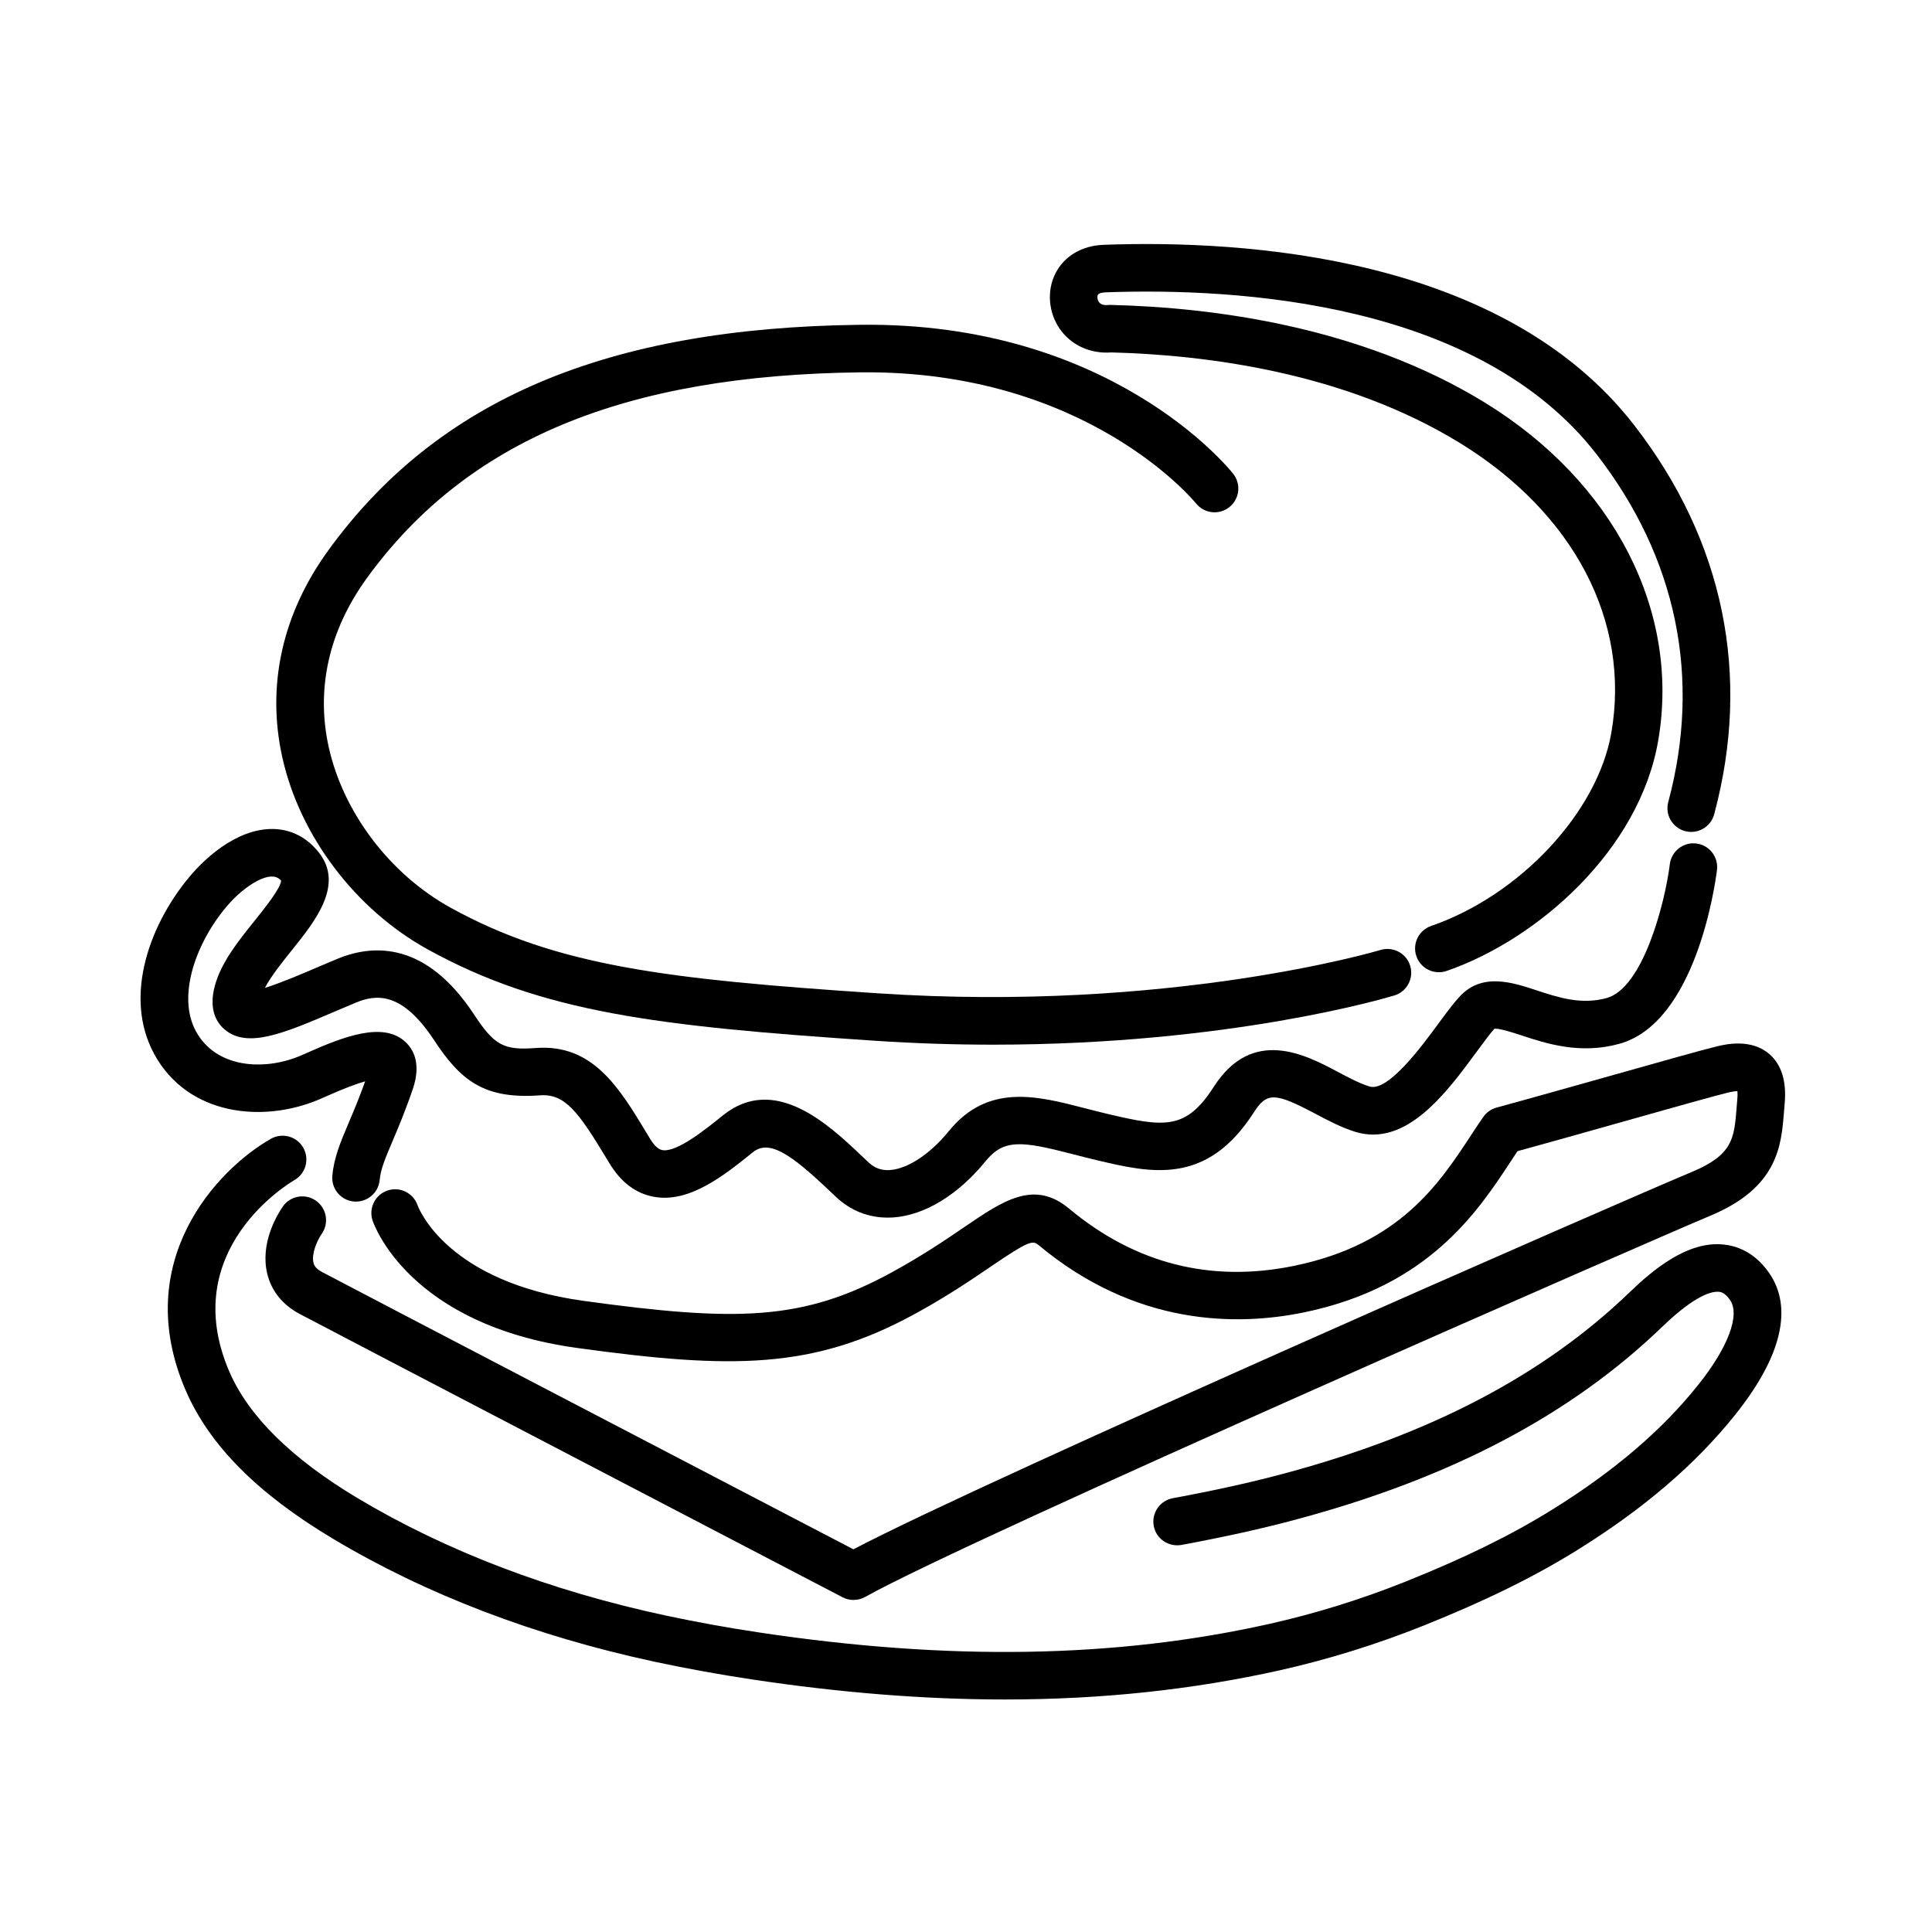
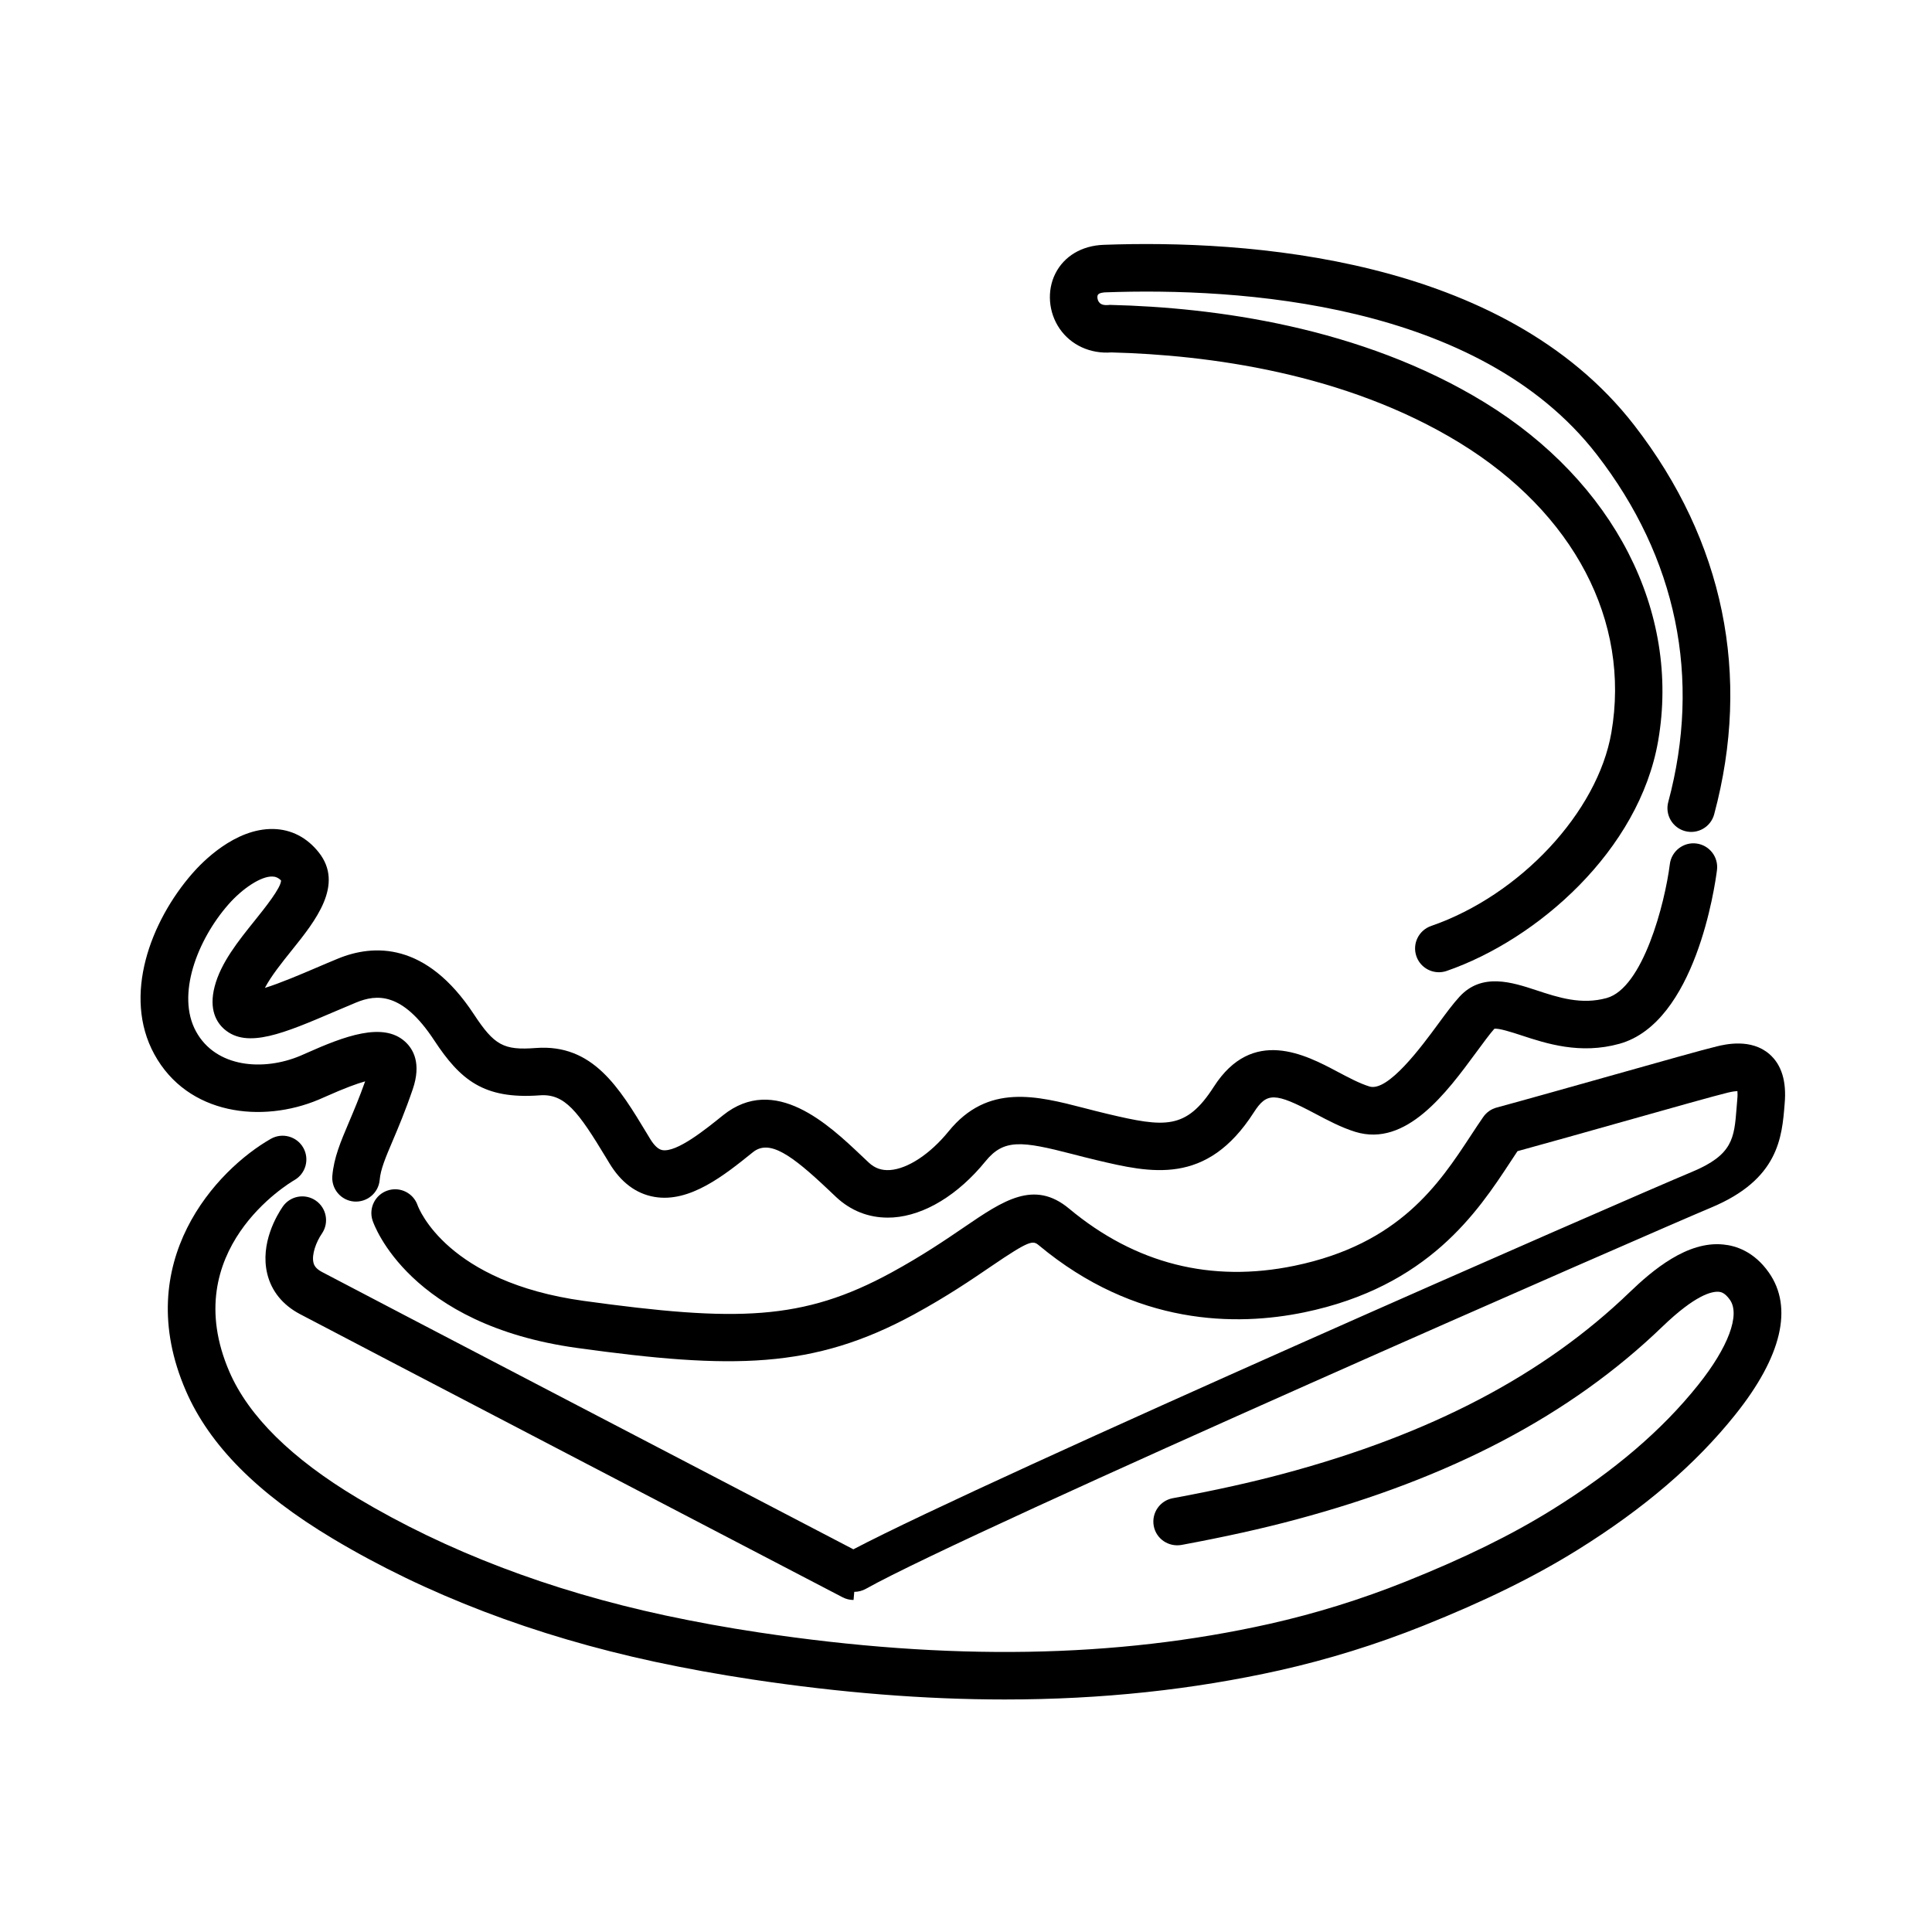
<svg xmlns="http://www.w3.org/2000/svg" fill="#000000" width="800px" height="800px" version="1.1" viewBox="144 144 512 512">
  <g>
-     <path d="m407.24 420.85c-9.984 0-20.512-0.316-31.488-1.047-57.656-3.844-88.137-7.481-118.46-24.238-19.094-10.551-33.836-30.016-38.465-50.809-4.254-19.086-0.035-38.074 12.188-54.922 29.004-39.977 73.777-58.965 140.91-59.758 66.16-0.836 97.59 37.84 98.887 39.488 2.16 2.731 1.691 6.691-1.039 8.848-2.711 2.152-6.672 1.691-8.836-1.027-0.453-0.555-29.094-35.352-88.867-34.711-62.809 0.73-104.39 18.07-130.86 54.551-10.047 13.844-13.531 29.332-10.09 44.789 3.871 17.371 16.234 33.668 32.266 42.523 28.109 15.531 57.449 18.984 113.2 22.695 77.25 5.164 132.71-11.309 133.27-11.477 3.34-1.004 6.848 0.871 7.859 4.195 1.012 3.324-0.871 6.84-4.195 7.856-2.012 0.613-43.723 13.043-106.28 13.043z" />
    <path d="m525.31 401.65c-2.613 0-5.055-1.637-5.953-4.242-1.137-3.285 0.609-6.871 3.894-8.012 23.602-8.156 44.141-30.184 47.777-51.238 5.106-29.523-9.926-58.234-40.199-76.797-30.336-18.59-66.871-23.301-92.305-23.965-5.57 0.418-10.715-1.926-13.719-6.309-2.969-4.328-3.406-10.055-1.125-14.59 2.332-4.625 7.004-7.406 12.812-7.617 37.562-1.379 105.86 2.969 140.6 47.812 23.746 30.641 31.07 66.297 21.18 103.11-0.902 3.359-4.359 5.352-7.715 4.449-3.359-0.902-5.356-4.359-4.449-7.715 8.828-32.859 2.262-64.715-18.977-92.121-31.301-40.395-94.992-44.219-130.18-42.941-0.398 0.016-1.727 0.105-2.019 0.699-0.207 0.402-0.16 1.188 0.262 1.809 0.176 0.258 0.664 1.027 2.535 0.852l0.383-0.035 0.383 0.012c26.984 0.664 66.051 5.688 98.914 25.824 34.316 21.039 51.953 55.402 46.023 89.68-5.019 29.059-32.008 52.684-56.074 61-0.672 0.223-1.363 0.34-2.047 0.34z" />
    <path d="m379.23 466.68c-5.117 0-9.793-1.855-13.602-5.406l-2.019-1.91c-9.91-9.383-15.75-13.523-20.105-9.996-7.453 6-16.715 13.496-26.156 11.809-4.805-0.848-8.793-3.844-11.855-8.914l-0.754-1.25c-7.566-12.531-11.07-17.285-17.809-16.73-14.738 1.059-20.945-4.07-27.867-14.59-8.453-12.852-15.234-12.27-20.73-9.996-1.828 0.75-3.707 1.559-5.586 2.359-13.477 5.773-23.219 9.93-29.262 4.727-2.074-1.789-4.207-5.215-2.594-11.375 1.637-6.262 6.211-11.965 10.641-17.477 2.609-3.254 6.977-8.691 6.949-10.602-0.848-0.84-1.617-1.023-2.309-1.039-2.984-0.109-7.91 3.133-11.68 7.441-8.23 9.406-13.816 23.973-8.555 33.598 5.269 9.656 17.895 10.57 27.641 6.469l1.562-0.684c10.055-4.488 20.367-8.41 26.234-3.047 2.191 1.996 4.316 5.801 2.019 12.555-1.965 5.762-3.828 10.168-5.332 13.707-1.926 4.535-3.195 7.535-3.441 10.359-0.301 3.465-3.371 6.004-6.82 5.727-3.465-0.301-6.031-3.356-5.727-6.82 0.418-4.805 2.172-8.941 4.394-14.184 1.301-3.062 2.75-6.492 4.301-10.844-2.168 0.598-5.465 1.809-10.504 4.055l-1.805 0.789c-14.953 6.289-34.723 4.172-43.574-12.047-8.445-15.457-0.996-35.211 10.125-47.934 2.457-2.812 11.18-11.957 21.445-11.738 4.727 0.105 8.871 2.242 11.996 6.168 6.84 8.574-0.891 18.211-7.109 25.953-2.613 3.254-5.496 6.848-7.141 9.992 3.981-1.219 9.691-3.664 13.582-5.324 1.934-0.828 3.863-1.652 5.742-2.422 9.457-3.898 23.398-4.504 36.051 14.723 5.422 8.242 7.875 9.598 16.426 8.949 15.125-1.129 22.098 10.508 29.512 22.789l0.75 1.246c1.098 1.812 2.195 2.836 3.258 3.023 3.828 0.676 11.488-5.516 16.07-9.215 13.738-11.043 28.094 2.539 36.668 10.664l1.953 1.84c1.629 1.523 3.406 2.137 5.633 1.996 4.715-0.324 10.676-4.262 15.559-10.273 10.375-12.766 23.391-9.395 35.98-6.141 1.961 0.508 3.996 1.031 6.121 1.535 15.211 3.602 20.824 4.254 28.172-7.203 10.223-15.934 24.34-8.457 32.773-3.977 3.019 1.598 5.859 3.109 8.457 3.91 4.902 1.535 13.852-10.629 18.148-16.473 2.144-2.918 4-5.438 5.738-7.324 5.934-6.453 13.941-3.809 20.367-1.699 5.856 1.934 11.926 3.914 18.637 2.055 9.598-2.664 15.418-25.059 16.727-35.488 0.434-3.457 3.629-5.906 7.031-5.461 3.449 0.434 5.894 3.582 5.461 7.031-0.52 4.121-5.652 40.438-25.855 46.047-10.402 2.887-19.398-0.07-25.953-2.223-2.457-0.812-6.211-2.012-7.211-1.738-1.215 1.375-2.961 3.75-4.805 6.258-7.828 10.637-18.535 25.18-32.012 21.043-3.723-1.152-7.238-3.019-10.629-4.816-10.707-5.672-12.828-5.707-16.273-0.352-12.535 19.555-27.34 16.047-41.672 12.664-2.207-0.523-4.332-1.074-6.379-1.602-13.438-3.473-18.188-4.09-23.055 1.891-7.227 8.898-16.141 14.328-24.469 14.898-0.488 0.023-0.984 0.043-1.477 0.043z" />
-     <path d="m370.2 568.01c-0.996 0-1.996-0.238-2.91-0.715-1.352-0.707-134.86-70.297-143.86-75.078-4.504-2.394-7.477-6.051-8.59-10.594-1.996-8.137 2.621-15.707 4.082-17.836 1.969-2.867 5.891-3.598 8.758-1.621 2.867 1.977 3.594 5.894 1.621 8.758-1.508 2.195-2.754 5.547-2.227 7.699 0.168 0.684 0.574 1.578 2.262 2.469 8.211 4.363 120.96 63.141 140.82 73.492 35.996-18.906 205.09-92.887 222.23-100.02 10.844-4.516 11.195-8.914 11.824-16.898l0.188-2.297c0.102-1.043 0.082-1.762 0.031-2.223-0.508 0.023-1.316 0.121-2.519 0.406-3.133 0.746-15.262 4.16-28.098 7.785-9.805 2.762-20.141 5.68-27.66 7.734-0.605 0.906-1.223 1.844-1.859 2.816-8.66 13.18-21.75 33.094-54.699 39.906-17.898 3.684-44.629 3.613-70.32-17.801-1.559-1.293-2.383-1.367-12.605 5.598-5.18 3.531-11.633 7.926-20.375 12.699-26.789 14.602-48.273 14.605-89.324 8.938-44.527-6.141-53.852-32.641-54.23-33.766-1.098-3.301 0.684-6.867 3.984-7.965 3.285-1.098 6.82 0.664 7.945 3.918 0.359 0.973 7.891 20.348 44.023 25.332 40.594 5.594 58.074 5.297 81.57-7.523 8.195-4.473 14.359-8.672 19.312-12.047 10.328-7.039 18.484-12.605 27.762-4.867 17.527 14.605 37.621 19.703 59.711 15.133 27.836-5.75 38.309-21.684 46.723-34.484 1.148-1.754 2.242-3.414 3.316-4.957 0.848-1.215 2.098-2.098 3.523-2.481 7.582-2.055 19.004-5.281 29.785-8.312 13.531-3.812 25.215-7.109 28.602-7.91 2.238-0.539 9.059-2.156 13.91 2.047 3.231 2.797 4.586 7.227 4.047 13.16l-0.176 2.144c-0.707 8.938-1.582 20.062-19.539 27.539-13.215 5.496-196.25 85.473-223.93 101-0.969 0.543-2.031 0.812-3.094 0.812z" />
+     <path d="m370.2 568.01c-0.996 0-1.996-0.238-2.91-0.715-1.352-0.707-134.86-70.297-143.86-75.078-4.504-2.394-7.477-6.051-8.59-10.594-1.996-8.137 2.621-15.707 4.082-17.836 1.969-2.867 5.891-3.598 8.758-1.621 2.867 1.977 3.594 5.894 1.621 8.758-1.508 2.195-2.754 5.547-2.227 7.699 0.168 0.684 0.574 1.578 2.262 2.469 8.211 4.363 120.96 63.141 140.82 73.492 35.996-18.906 205.09-92.887 222.23-100.02 10.844-4.516 11.195-8.914 11.824-16.898l0.188-2.297c0.102-1.043 0.082-1.762 0.031-2.223-0.508 0.023-1.316 0.121-2.519 0.406-3.133 0.746-15.262 4.16-28.098 7.785-9.805 2.762-20.141 5.68-27.66 7.734-0.605 0.906-1.223 1.844-1.859 2.816-8.66 13.18-21.75 33.094-54.699 39.906-17.898 3.684-44.629 3.613-70.32-17.801-1.559-1.293-2.383-1.367-12.605 5.598-5.18 3.531-11.633 7.926-20.375 12.699-26.789 14.602-48.273 14.605-89.324 8.938-44.527-6.141-53.852-32.641-54.23-33.766-1.098-3.301 0.684-6.867 3.984-7.965 3.285-1.098 6.82 0.664 7.945 3.918 0.359 0.973 7.891 20.348 44.023 25.332 40.594 5.594 58.074 5.297 81.57-7.523 8.195-4.473 14.359-8.672 19.312-12.047 10.328-7.039 18.484-12.605 27.762-4.867 17.527 14.605 37.621 19.703 59.711 15.133 27.836-5.75 38.309-21.684 46.723-34.484 1.148-1.754 2.242-3.414 3.316-4.957 0.848-1.215 2.098-2.098 3.523-2.481 7.582-2.055 19.004-5.281 29.785-8.312 13.531-3.812 25.215-7.109 28.602-7.91 2.238-0.539 9.059-2.156 13.91 2.047 3.231 2.797 4.586 7.227 4.047 13.16c-0.707 8.938-1.582 20.062-19.539 27.539-13.215 5.496-196.25 85.473-223.93 101-0.969 0.543-2.031 0.812-3.094 0.812z" />
    <path d="m410.33 594.38c-21.277 0-43.574-1.777-67.152-5.332-8.656-1.305-17.266-2.867-25.594-4.648-31.941-6.871-60.668-17.852-85.375-32.637-19.973-11.945-32.719-24.777-38.969-39.23-14.801-34.184 8.266-58.602 22.535-66.734 3.027-1.715 6.867-0.664 8.59 2.352 1.719 3.019 0.672 6.856-2.344 8.586-1.391 0.805-31.172 18.582-17.227 50.801 5.098 11.777 16.5 23.023 33.883 33.43 23.523 14.07 50.965 24.547 81.559 31.125 8.07 1.727 16.418 3.25 24.816 4.508 50.422 7.598 94.691 6.856 135.36-2.254 12.168-2.727 24.297-6.492 36.066-11.199 15.715-6.293 28.102-12.375 38.984-19.145 16.344-10.176 28.953-20.949 38.543-32.949 7.992-9.98 11.227-18.637 8.445-22.582-1.391-1.984-2.481-2.086-2.941-2.133-1.855-0.152-6.203 0.801-14.973 9.25-24.277 23.391-56.027 40.109-97.059 51.098-8.973 2.414-18.918 4.613-30.383 6.742-3.449 0.59-6.711-1.633-7.34-5.047-0.629-3.422 1.629-6.707 5.047-7.34 11.141-2.055 20.762-4.191 29.418-6.516 38.926-10.422 68.875-26.133 91.582-48.004 6.121-5.894 15.352-13.707 24.91-12.711 3.336 0.316 8.133 1.859 12.047 7.418 6.508 9.25 3.426 22.289-8.914 37.699-10.496 13.129-24.148 24.836-41.727 35.781-11.523 7.168-24.539 13.566-40.961 20.137-12.391 4.957-25.172 8.922-37.992 11.801-23.07 5.148-47.207 7.734-72.836 7.734z" />
  </g>
</svg>